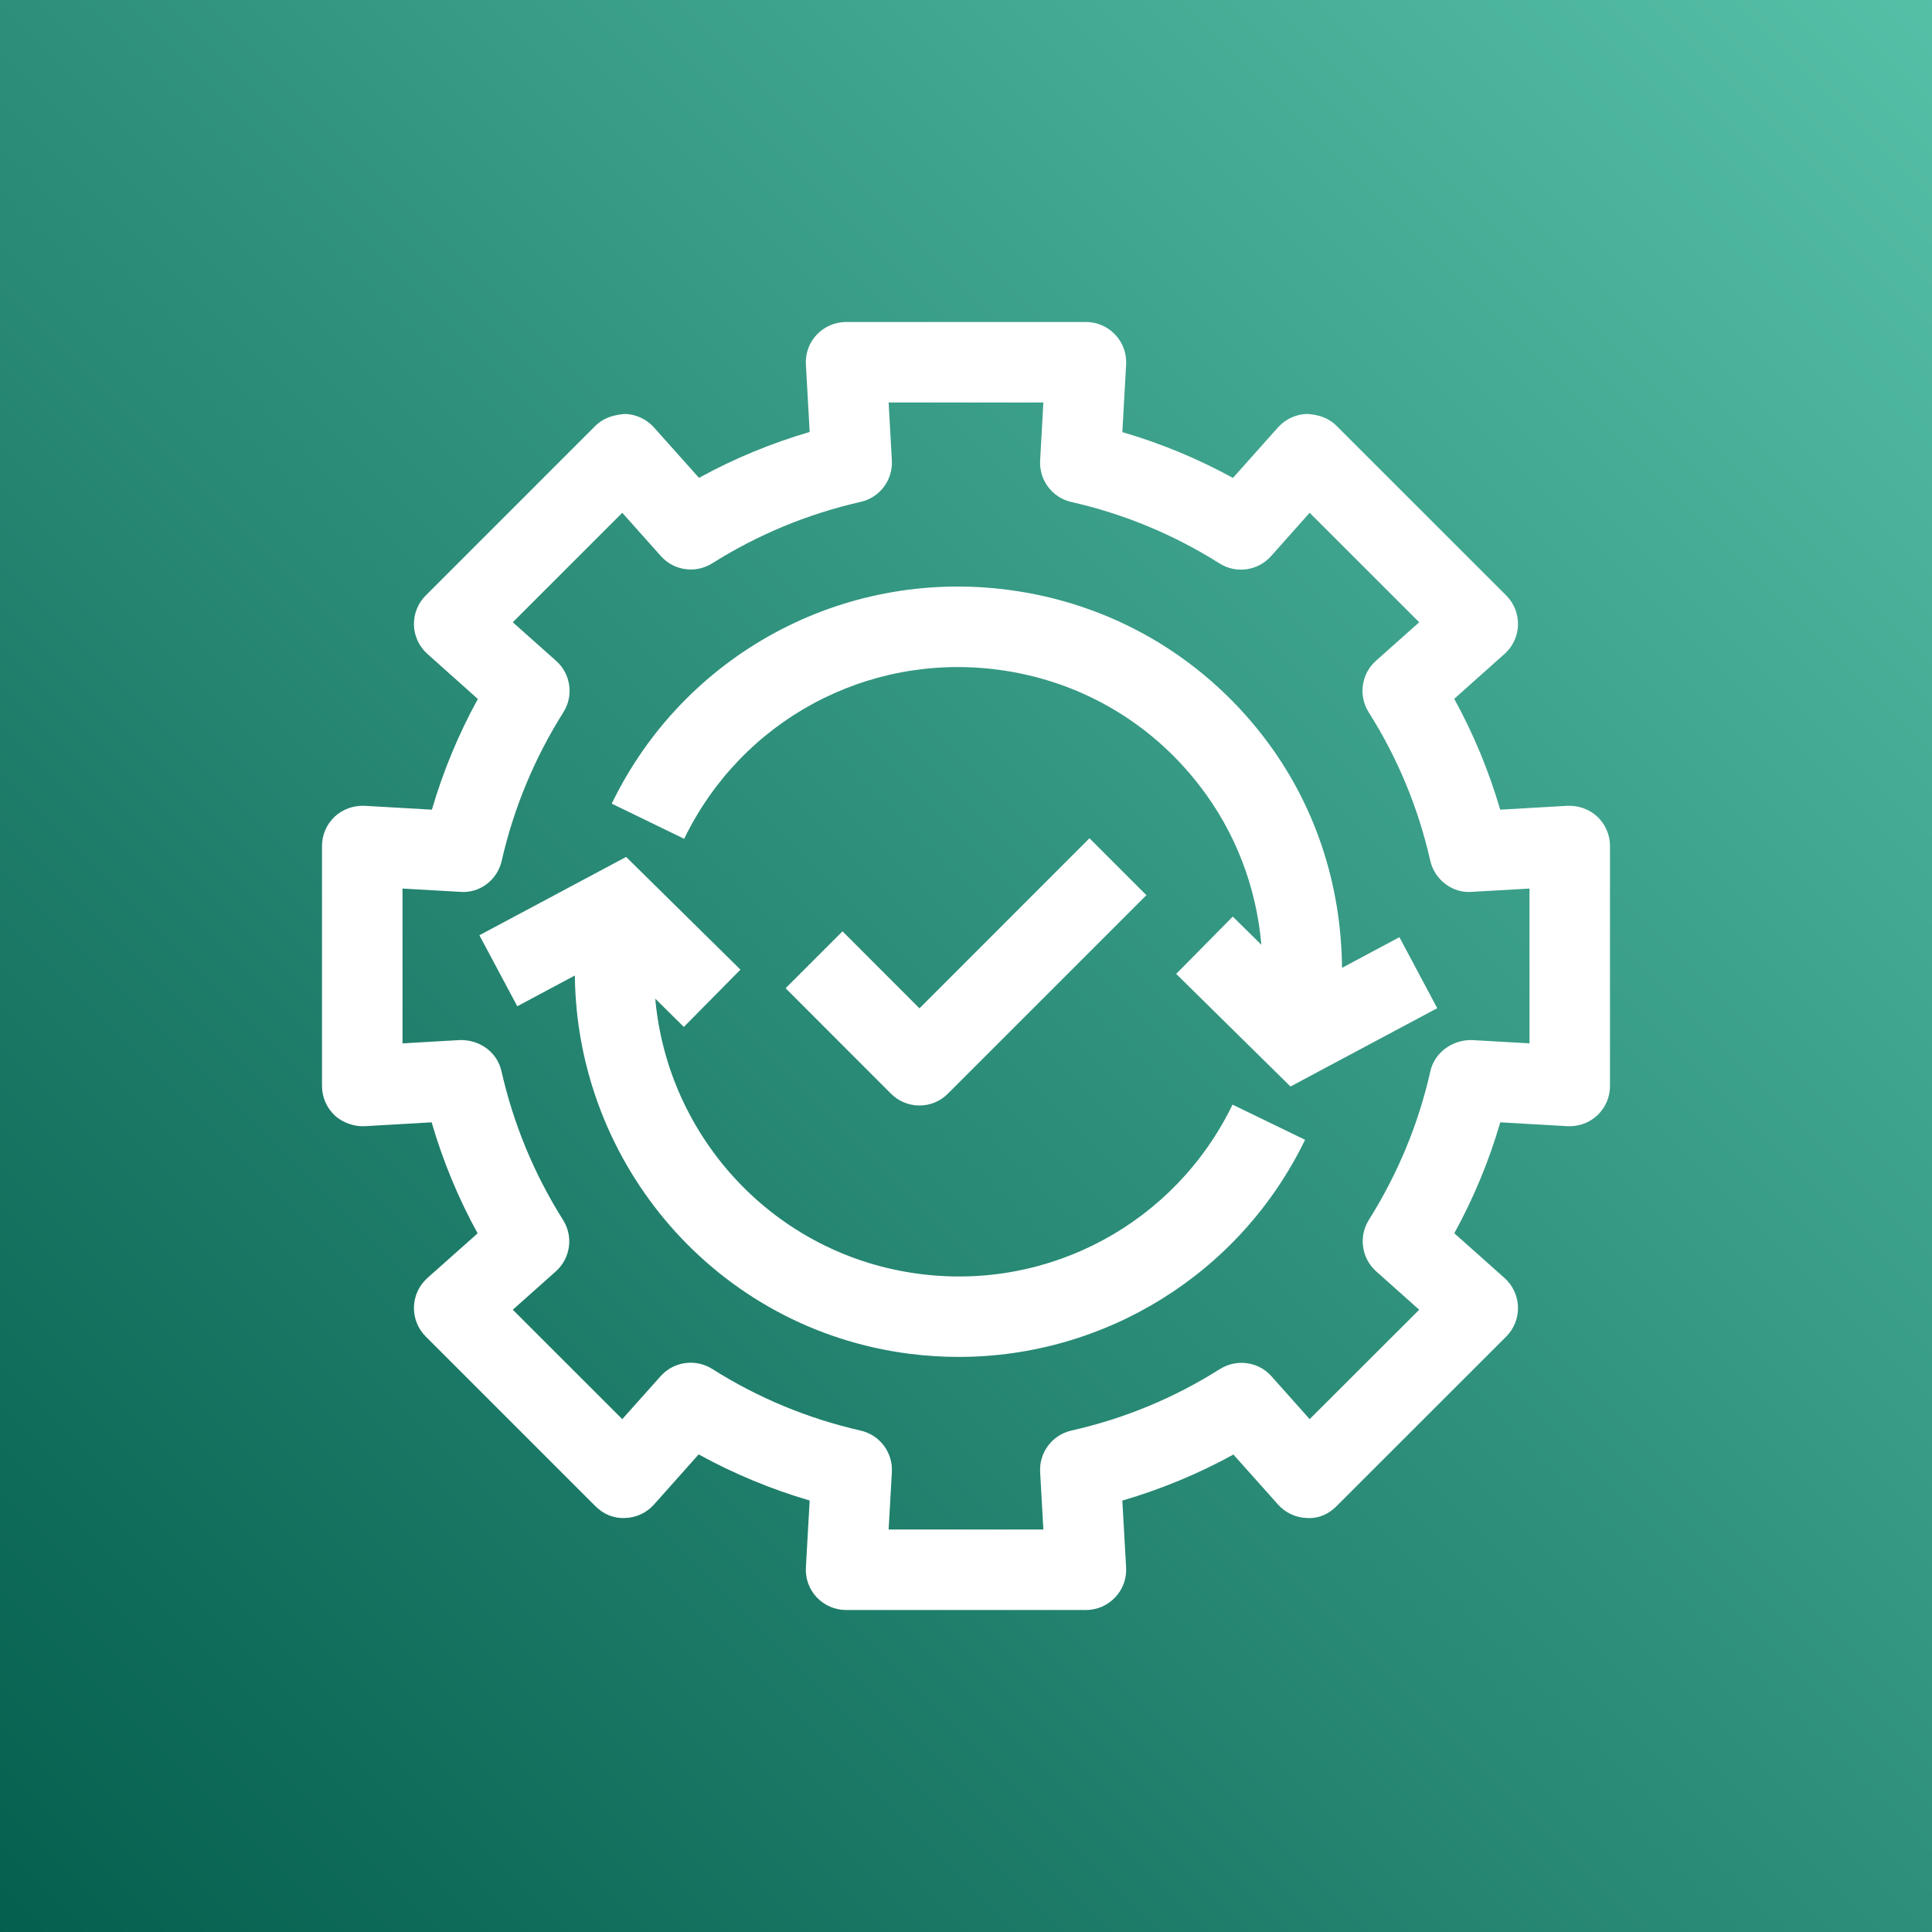
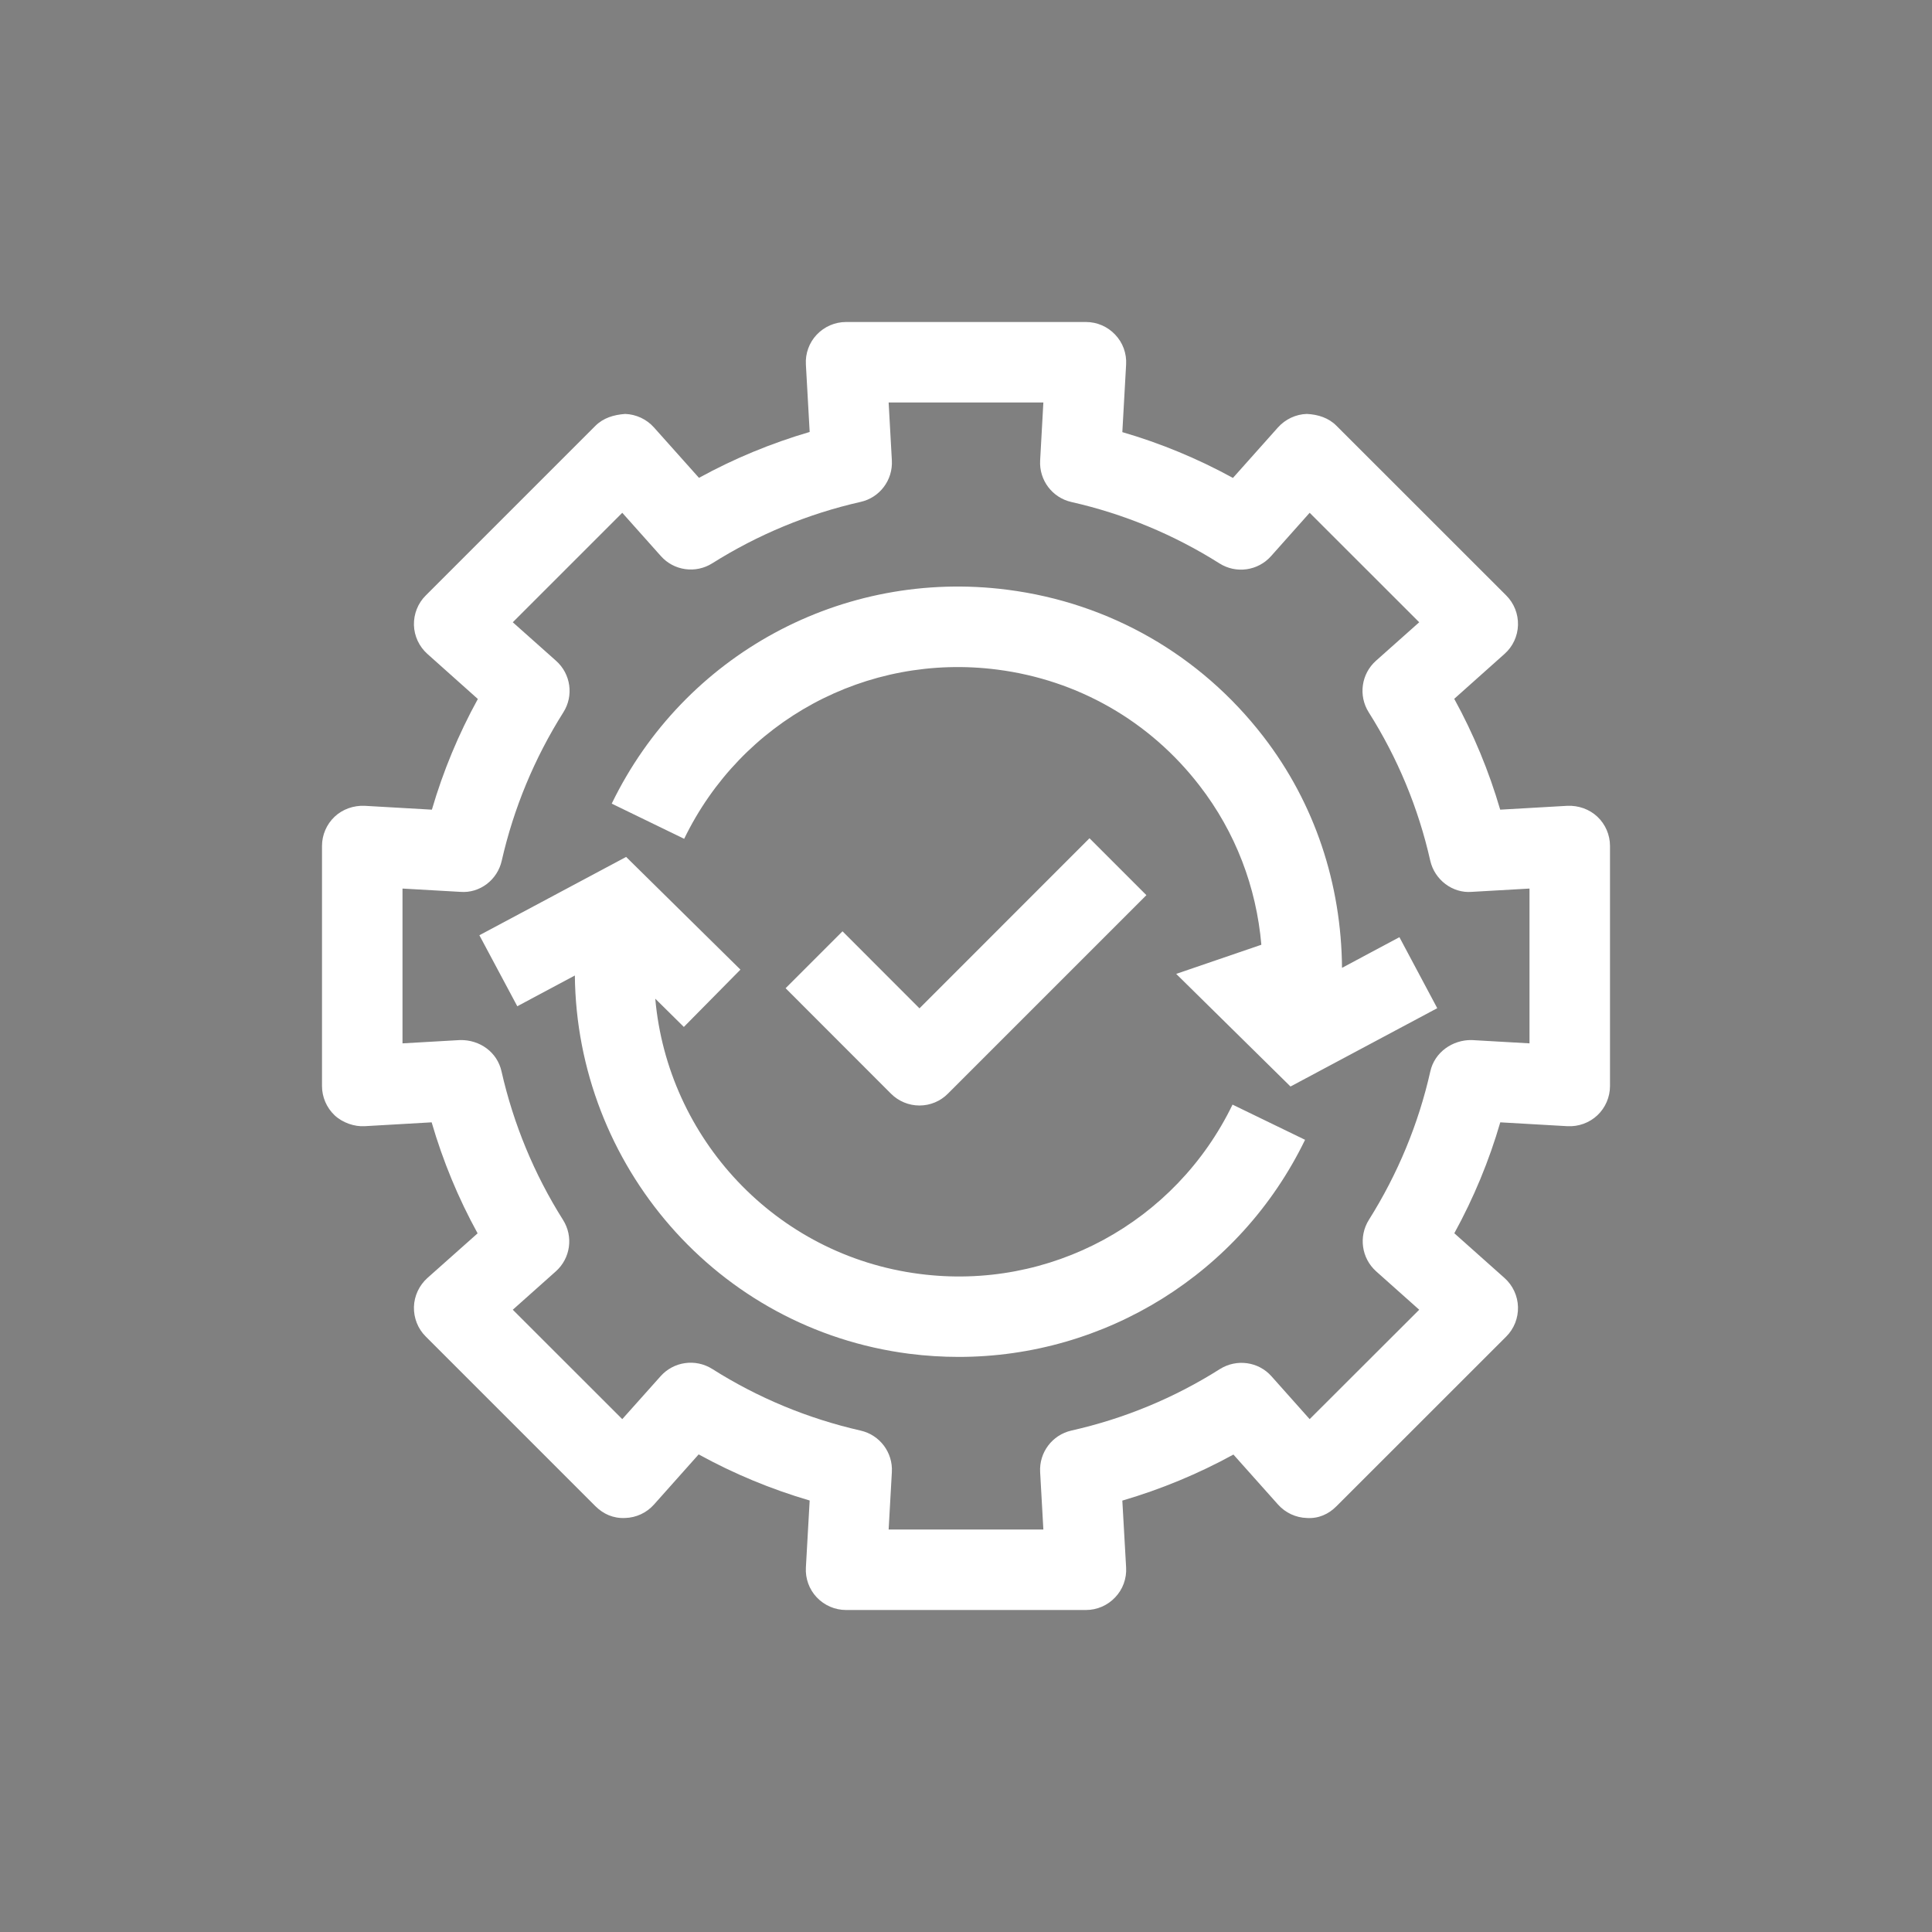
<svg xmlns="http://www.w3.org/2000/svg" width="24px" height="24px" viewBox="0 0 24 24" version="1.1">
  <rect x="0" y="0" width="24" height="24" fill="#808080" stroke="none" />
  <title>Icon-Architecture/16/DevOps_Guru_16</title>
  <desc>Created with Sketch.</desc>
  <defs>
    <linearGradient x1="0%" y1="100%" x2="100%" y2="0%" id="linearGradient-1">
      <stop stop-color="#055F4E" offset="0%" />
      <stop stop-color="#56C0A7" offset="100%" />
    </linearGradient>
  </defs>
  <g id="Icon-Architecture/16/DevOps_Guru_16" stroke="none" stroke-width="1" fill="none" fill-rule="evenodd">
    <g id="Icon-Architecture-BG/16/Machine-Learning" fill="url(#linearGradient-1)">
-       <rect id="Rectangle" x="0" y="0" width="24" height="24" />
-     </g>
+       </g>
    <g id="Amazon-DevOps-Guru_16_White" transform="translate(4, 4)" fill="#FFFFFF" fill-rule="nonzero">
-       <path d="M7.079,14.287 C7.093,14.043 6.929,13.825 6.69,13.771 C6.036,13.622 5.415,13.365 4.847,13.005 C4.639,12.875 4.369,12.913 4.206,13.096 L3.73,13.629 L2.37,12.27 L2.904,11.794 C3.087,11.631 3.125,11.361 2.994,11.154 C2.636,10.586 2.379,9.965 2.23,9.309 C2.177,9.07 1.96,8.915 1.715,8.92 L1,8.961 L1,7.038 L1.718,7.079 C1.96,7.099 2.18,6.93 2.233,6.691 C2.382,6.037 2.64,5.417 2.998,4.849 C3.129,4.643 3.091,4.372 2.908,4.209 L2.37,3.73 L3.73,2.37 L4.209,2.907 C4.371,3.09 4.642,3.128 4.849,2.997 C5.418,2.639 6.037,2.383 6.69,2.235 C6.929,2.182 7.093,1.963 7.079,1.719 L7.039,1 L8.961,1 L8.921,1.72 C8.907,1.964 9.071,2.182 9.309,2.236 C9.963,2.384 10.582,2.641 11.149,2.999 C11.356,3.13 11.627,3.091 11.789,2.909 L12.269,2.37 L13.63,3.73 L13.093,4.208 C12.91,4.371 12.872,4.642 13.003,4.849 C13.361,5.415 13.619,6.035 13.767,6.691 C13.821,6.93 14.045,7.099 14.283,7.079 L15,7.038 L15,8.961 L14.284,8.92 C14.045,8.915 13.821,9.071 13.768,9.309 C13.621,9.962 13.364,10.582 13.005,11.153 C12.875,11.36 12.913,11.63 13.095,11.793 L13.63,12.27 L12.269,13.629 L11.795,13.097 C11.633,12.914 11.362,12.877 11.154,13.007 C10.587,13.366 9.966,13.623 9.309,13.771 C9.071,13.825 8.907,14.043 8.921,14.287 L8.961,15 L7.039,15 L7.079,14.287 Z M9.853,15.843 C9.948,15.744 9.997,15.609 9.989,15.472 L9.942,14.641 C10.423,14.5 10.884,14.309 11.322,14.069 L11.876,14.69 C11.968,14.793 12.098,14.853 12.234,14.857 C12.38,14.867 12.506,14.808 12.602,14.711 L14.711,12.603 C14.808,12.506 14.861,12.373 14.857,12.235 C14.853,12.098 14.793,11.968 14.69,11.876 L14.066,11.32 C14.307,10.881 14.498,10.42 14.637,9.942 L15.472,9.99 C15.608,9.997 15.743,9.949 15.844,9.854 C15.943,9.76 16,9.628 16,9.491 L16,6.509 C16,6.371 15.943,6.24 15.844,6.146 C15.743,6.051 15.608,6.005 15.472,6.01 L14.636,6.058 C14.496,5.579 14.305,5.118 14.065,4.681 L14.69,4.123 C14.793,4.032 14.853,3.902 14.857,3.765 C14.861,3.627 14.808,3.494 14.711,3.397 L12.602,1.289 C12.506,1.192 12.376,1.149 12.234,1.142 C12.098,1.146 11.968,1.207 11.876,1.309 L11.316,1.937 C10.88,1.698 10.42,1.507 9.942,1.368 L9.989,0.528 C9.997,0.391 9.948,0.256 9.853,0.157 C9.759,0.057 9.628,0 9.49,0 L6.51,0 C6.372,0 6.241,0.057 6.146,0.157 C6.052,0.256 6.003,0.391 6.011,0.528 L6.058,1.366 C5.58,1.506 5.12,1.696 4.683,1.936 L4.124,1.31 C4.032,1.207 3.902,1.147 3.766,1.142 C3.622,1.153 3.495,1.192 3.397,1.289 L1.289,3.397 C1.191,3.494 1.139,3.627 1.142,3.765 C1.146,3.902 1.207,4.032 1.309,4.123 L1.936,4.683 C1.696,5.12 1.505,5.579 1.365,6.058 L0.528,6.01 C0.392,6.005 0.257,6.051 0.156,6.146 C0.057,6.24 0,6.371 0,6.509 L0,9.491 C0,9.628 0.057,9.76 0.156,9.854 C0.257,9.949 0.405,9.997 0.528,9.99 L1.362,9.942 C1.502,10.422 1.692,10.883 1.933,11.321 L1.309,11.876 C1.207,11.968 1.146,12.098 1.142,12.235 C1.139,12.373 1.191,12.506 1.289,12.603 L3.397,14.711 C3.495,14.808 3.618,14.864 3.766,14.857 C3.903,14.853 4.032,14.793 4.124,14.69 L4.679,14.067 C5.117,14.308 5.578,14.499 6.058,14.64 L6.011,15.472 C6.003,15.609 6.052,15.744 6.146,15.843 C6.241,15.943 6.372,16 6.51,16 L9.49,16 C9.628,16 9.759,15.943 9.853,15.843 L9.853,15.843 Z M7.775,9.586 L10.241,7.12 L9.534,6.413 L7.422,8.526 L6.466,7.569 L5.759,8.276 L7.068,9.586 C7.162,9.68 7.289,9.733 7.422,9.733 C7.555,9.733 7.682,9.68 7.775,9.586 L7.775,9.586 Z M13.384,7.642 L12.671,8.023 C12.662,6.985 12.337,5.982 11.692,5.147 C10.911,4.136 9.783,3.489 8.515,3.326 C6.465,3.062 4.497,4.131 3.599,5.983 L4.499,6.42 C5.209,4.955 6.762,4.109 8.388,4.318 C9.391,4.447 10.283,4.958 10.9,5.758 C11.35,6.339 11.607,7.022 11.669,7.736 L11.314,7.386 L10.611,8.098 L12.031,9.497 L13.854,8.524 L13.384,7.642 Z M12.212,10.159 C11.404,11.825 9.725,12.856 7.909,12.856 C7.706,12.856 7.501,12.843 7.295,12.817 C4.9,12.509 3.165,10.467 3.141,8.118 L2.426,8.5 L1.955,7.618 L3.778,6.645 L5.198,8.045 L4.495,8.757 L4.14,8.406 C4.293,10.136 5.629,11.594 7.422,11.825 C9.041,12.036 10.601,11.188 11.311,9.722 L12.212,10.159 Z" id="Fill-7" />
+       <path d="M7.079,14.287 C7.093,14.043 6.929,13.825 6.69,13.771 C6.036,13.622 5.415,13.365 4.847,13.005 C4.639,12.875 4.369,12.913 4.206,13.096 L3.73,13.629 L2.37,12.27 L2.904,11.794 C3.087,11.631 3.125,11.361 2.994,11.154 C2.636,10.586 2.379,9.965 2.23,9.309 C2.177,9.07 1.96,8.915 1.715,8.92 L1,8.961 L1,7.038 L1.718,7.079 C1.96,7.099 2.18,6.93 2.233,6.691 C2.382,6.037 2.64,5.417 2.998,4.849 C3.129,4.643 3.091,4.372 2.908,4.209 L2.37,3.73 L3.73,2.37 L4.209,2.907 C4.371,3.09 4.642,3.128 4.849,2.997 C5.418,2.639 6.037,2.383 6.69,2.235 C6.929,2.182 7.093,1.963 7.079,1.719 L7.039,1 L8.961,1 L8.921,1.72 C8.907,1.964 9.071,2.182 9.309,2.236 C9.963,2.384 10.582,2.641 11.149,2.999 C11.356,3.13 11.627,3.091 11.789,2.909 L12.269,2.37 L13.63,3.73 L13.093,4.208 C12.91,4.371 12.872,4.642 13.003,4.849 C13.361,5.415 13.619,6.035 13.767,6.691 C13.821,6.93 14.045,7.099 14.283,7.079 L15,7.038 L15,8.961 L14.284,8.92 C14.045,8.915 13.821,9.071 13.768,9.309 C13.621,9.962 13.364,10.582 13.005,11.153 C12.875,11.36 12.913,11.63 13.095,11.793 L13.63,12.27 L12.269,13.629 L11.795,13.097 C11.633,12.914 11.362,12.877 11.154,13.007 C10.587,13.366 9.966,13.623 9.309,13.771 C9.071,13.825 8.907,14.043 8.921,14.287 L8.961,15 L7.039,15 L7.079,14.287 Z M9.853,15.843 C9.948,15.744 9.997,15.609 9.989,15.472 L9.942,14.641 C10.423,14.5 10.884,14.309 11.322,14.069 L11.876,14.69 C11.968,14.793 12.098,14.853 12.234,14.857 C12.38,14.867 12.506,14.808 12.602,14.711 L14.711,12.603 C14.808,12.506 14.861,12.373 14.857,12.235 C14.853,12.098 14.793,11.968 14.69,11.876 L14.066,11.32 C14.307,10.881 14.498,10.42 14.637,9.942 L15.472,9.99 C15.608,9.997 15.743,9.949 15.844,9.854 C15.943,9.76 16,9.628 16,9.491 L16,6.509 C16,6.371 15.943,6.24 15.844,6.146 C15.743,6.051 15.608,6.005 15.472,6.01 L14.636,6.058 C14.496,5.579 14.305,5.118 14.065,4.681 L14.69,4.123 C14.793,4.032 14.853,3.902 14.857,3.765 C14.861,3.627 14.808,3.494 14.711,3.397 L12.602,1.289 C12.506,1.192 12.376,1.149 12.234,1.142 C12.098,1.146 11.968,1.207 11.876,1.309 L11.316,1.937 C10.88,1.698 10.42,1.507 9.942,1.368 L9.989,0.528 C9.997,0.391 9.948,0.256 9.853,0.157 C9.759,0.057 9.628,0 9.49,0 L6.51,0 C6.372,0 6.241,0.057 6.146,0.157 C6.052,0.256 6.003,0.391 6.011,0.528 L6.058,1.366 C5.58,1.506 5.12,1.696 4.683,1.936 L4.124,1.31 C4.032,1.207 3.902,1.147 3.766,1.142 C3.622,1.153 3.495,1.192 3.397,1.289 L1.289,3.397 C1.191,3.494 1.139,3.627 1.142,3.765 C1.146,3.902 1.207,4.032 1.309,4.123 L1.936,4.683 C1.696,5.12 1.505,5.579 1.365,6.058 L0.528,6.01 C0.392,6.005 0.257,6.051 0.156,6.146 C0.057,6.24 0,6.371 0,6.509 L0,9.491 C0,9.628 0.057,9.76 0.156,9.854 C0.257,9.949 0.405,9.997 0.528,9.99 L1.362,9.942 C1.502,10.422 1.692,10.883 1.933,11.321 L1.309,11.876 C1.207,11.968 1.146,12.098 1.142,12.235 C1.139,12.373 1.191,12.506 1.289,12.603 L3.397,14.711 C3.495,14.808 3.618,14.864 3.766,14.857 C3.903,14.853 4.032,14.793 4.124,14.69 L4.679,14.067 C5.117,14.308 5.578,14.499 6.058,14.64 L6.011,15.472 C6.003,15.609 6.052,15.744 6.146,15.843 C6.241,15.943 6.372,16 6.51,16 L9.49,16 C9.628,16 9.759,15.943 9.853,15.843 L9.853,15.843 Z M7.775,9.586 L10.241,7.12 L9.534,6.413 L7.422,8.526 L6.466,7.569 L5.759,8.276 L7.068,9.586 C7.162,9.68 7.289,9.733 7.422,9.733 C7.555,9.733 7.682,9.68 7.775,9.586 L7.775,9.586 Z M13.384,7.642 L12.671,8.023 C12.662,6.985 12.337,5.982 11.692,5.147 C10.911,4.136 9.783,3.489 8.515,3.326 C6.465,3.062 4.497,4.131 3.599,5.983 L4.499,6.42 C5.209,4.955 6.762,4.109 8.388,4.318 C9.391,4.447 10.283,4.958 10.9,5.758 C11.35,6.339 11.607,7.022 11.669,7.736 L10.611,8.098 L12.031,9.497 L13.854,8.524 L13.384,7.642 Z M12.212,10.159 C11.404,11.825 9.725,12.856 7.909,12.856 C7.706,12.856 7.501,12.843 7.295,12.817 C4.9,12.509 3.165,10.467 3.141,8.118 L2.426,8.5 L1.955,7.618 L3.778,6.645 L5.198,8.045 L4.495,8.757 L4.14,8.406 C4.293,10.136 5.629,11.594 7.422,11.825 C9.041,12.036 10.601,11.188 11.311,9.722 L12.212,10.159 Z" id="Fill-7" />
    </g>
  </g>
</svg>